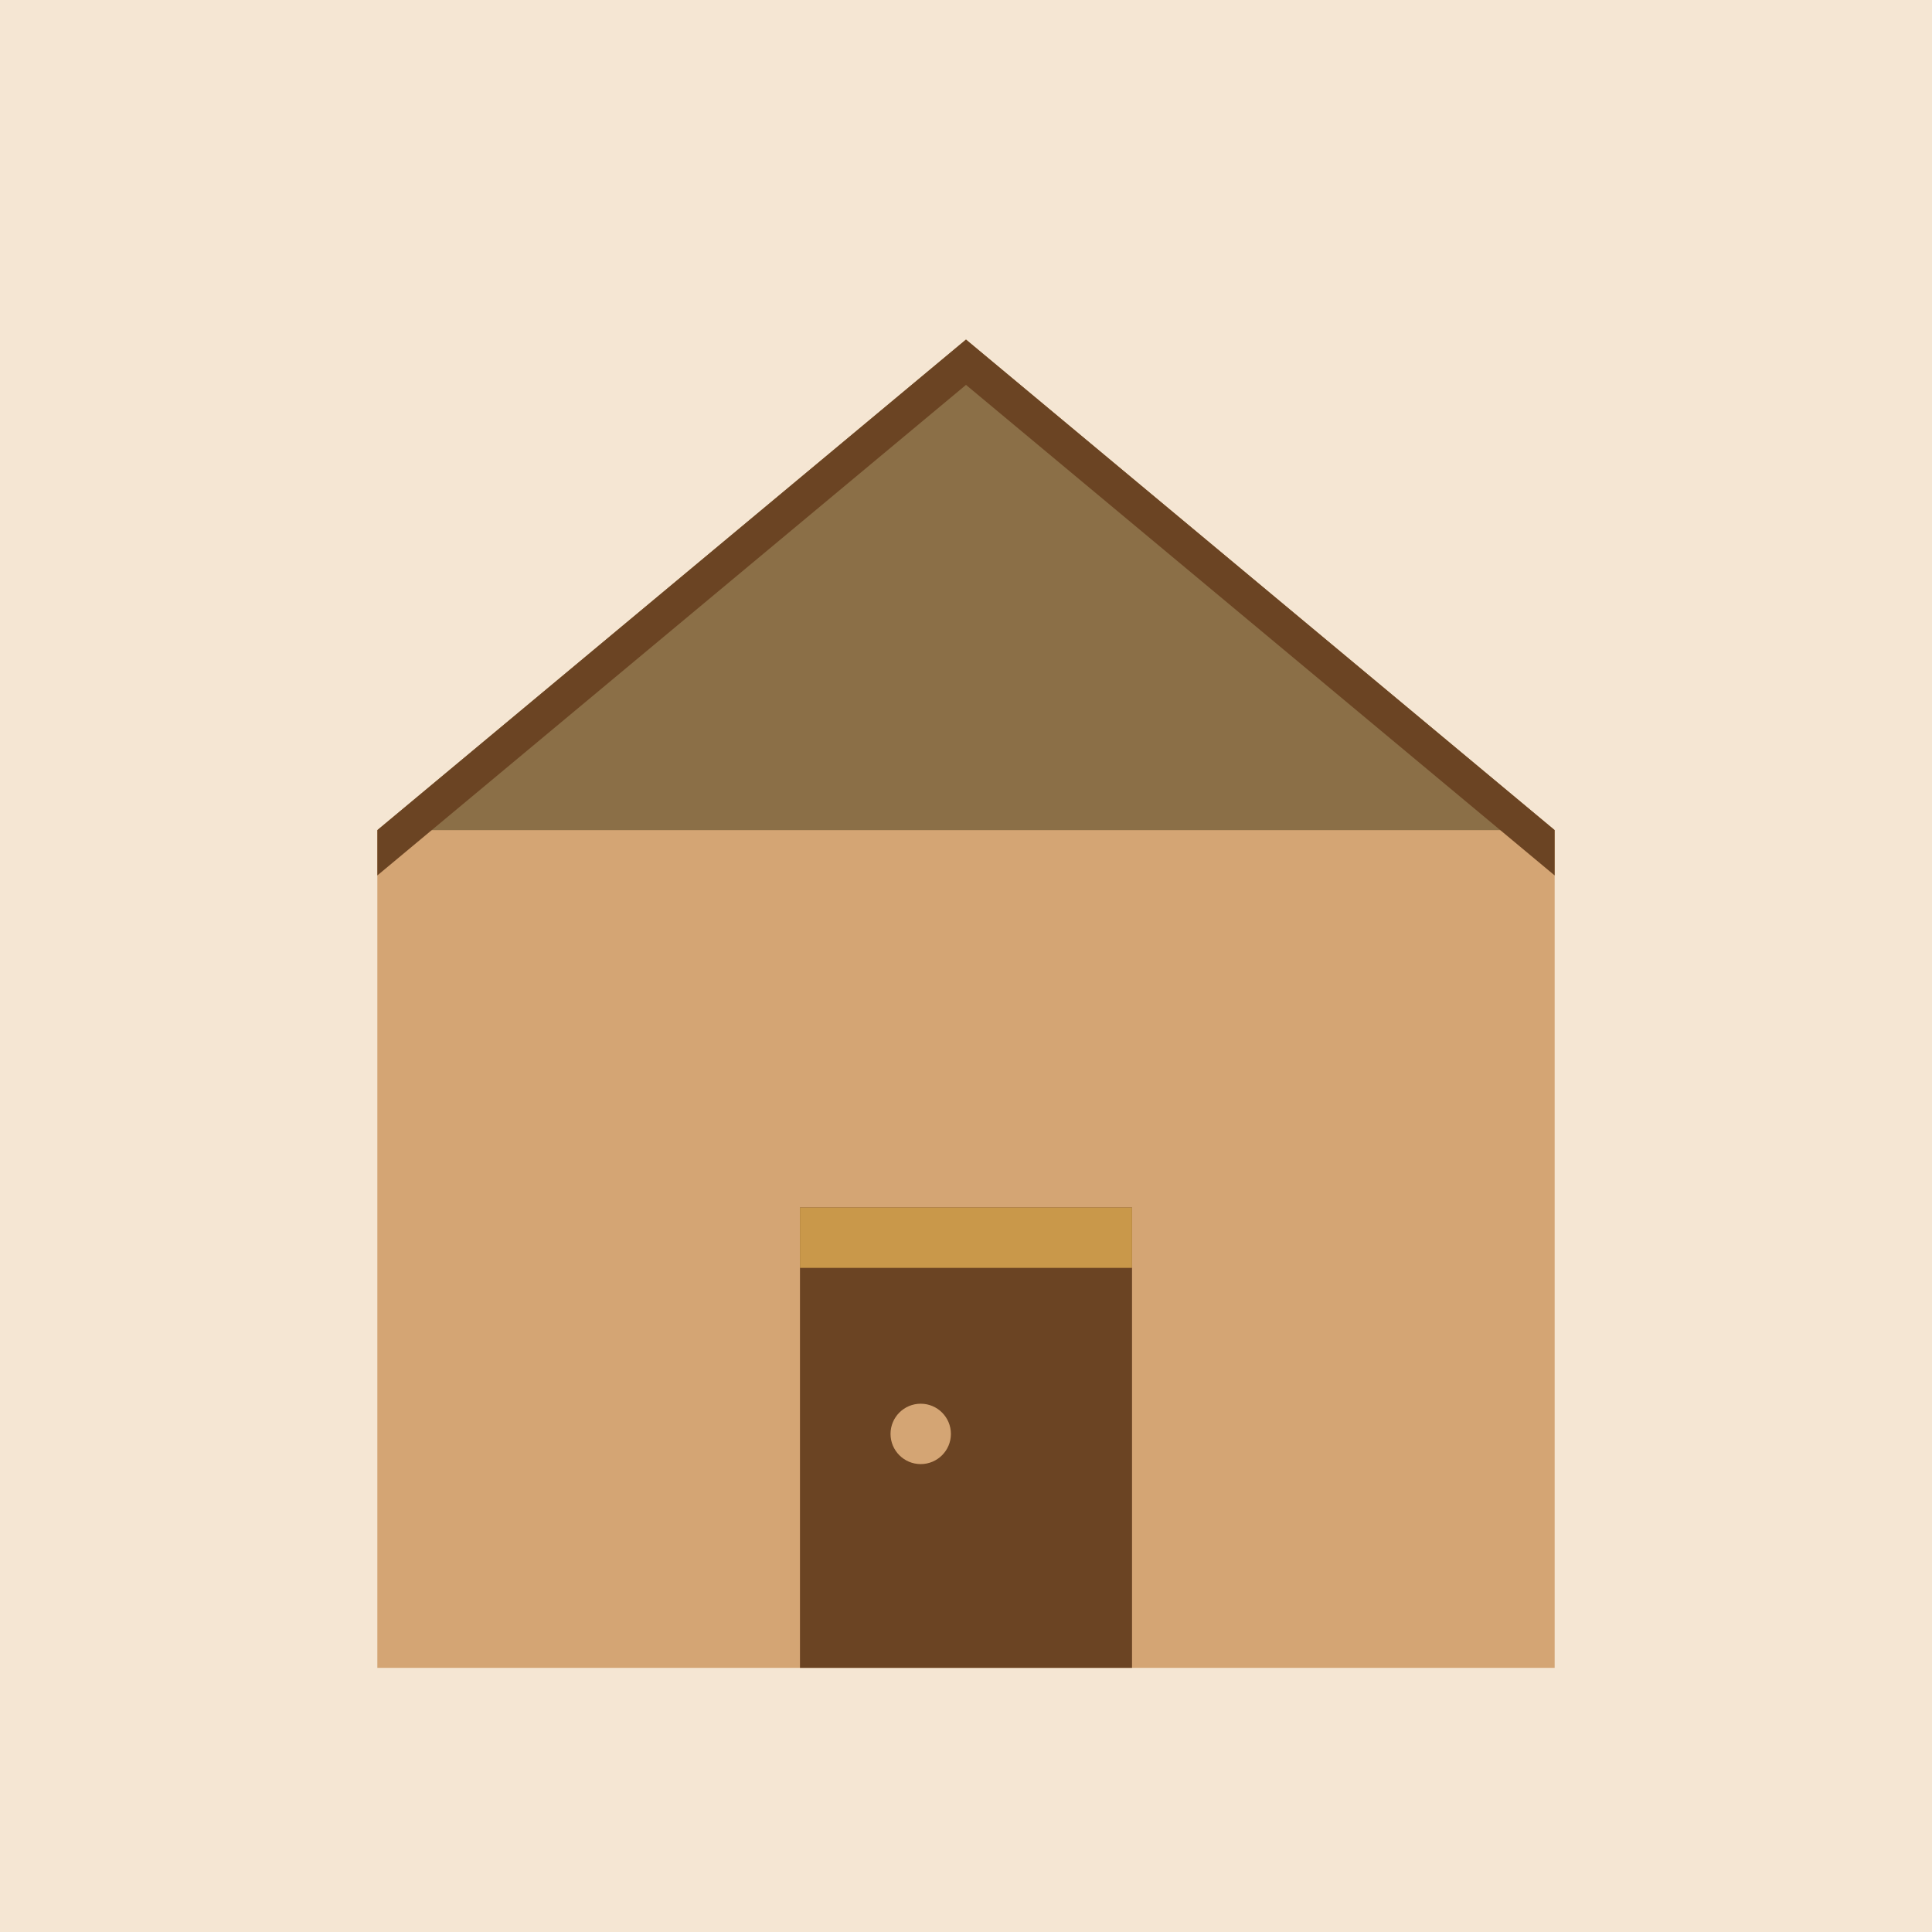
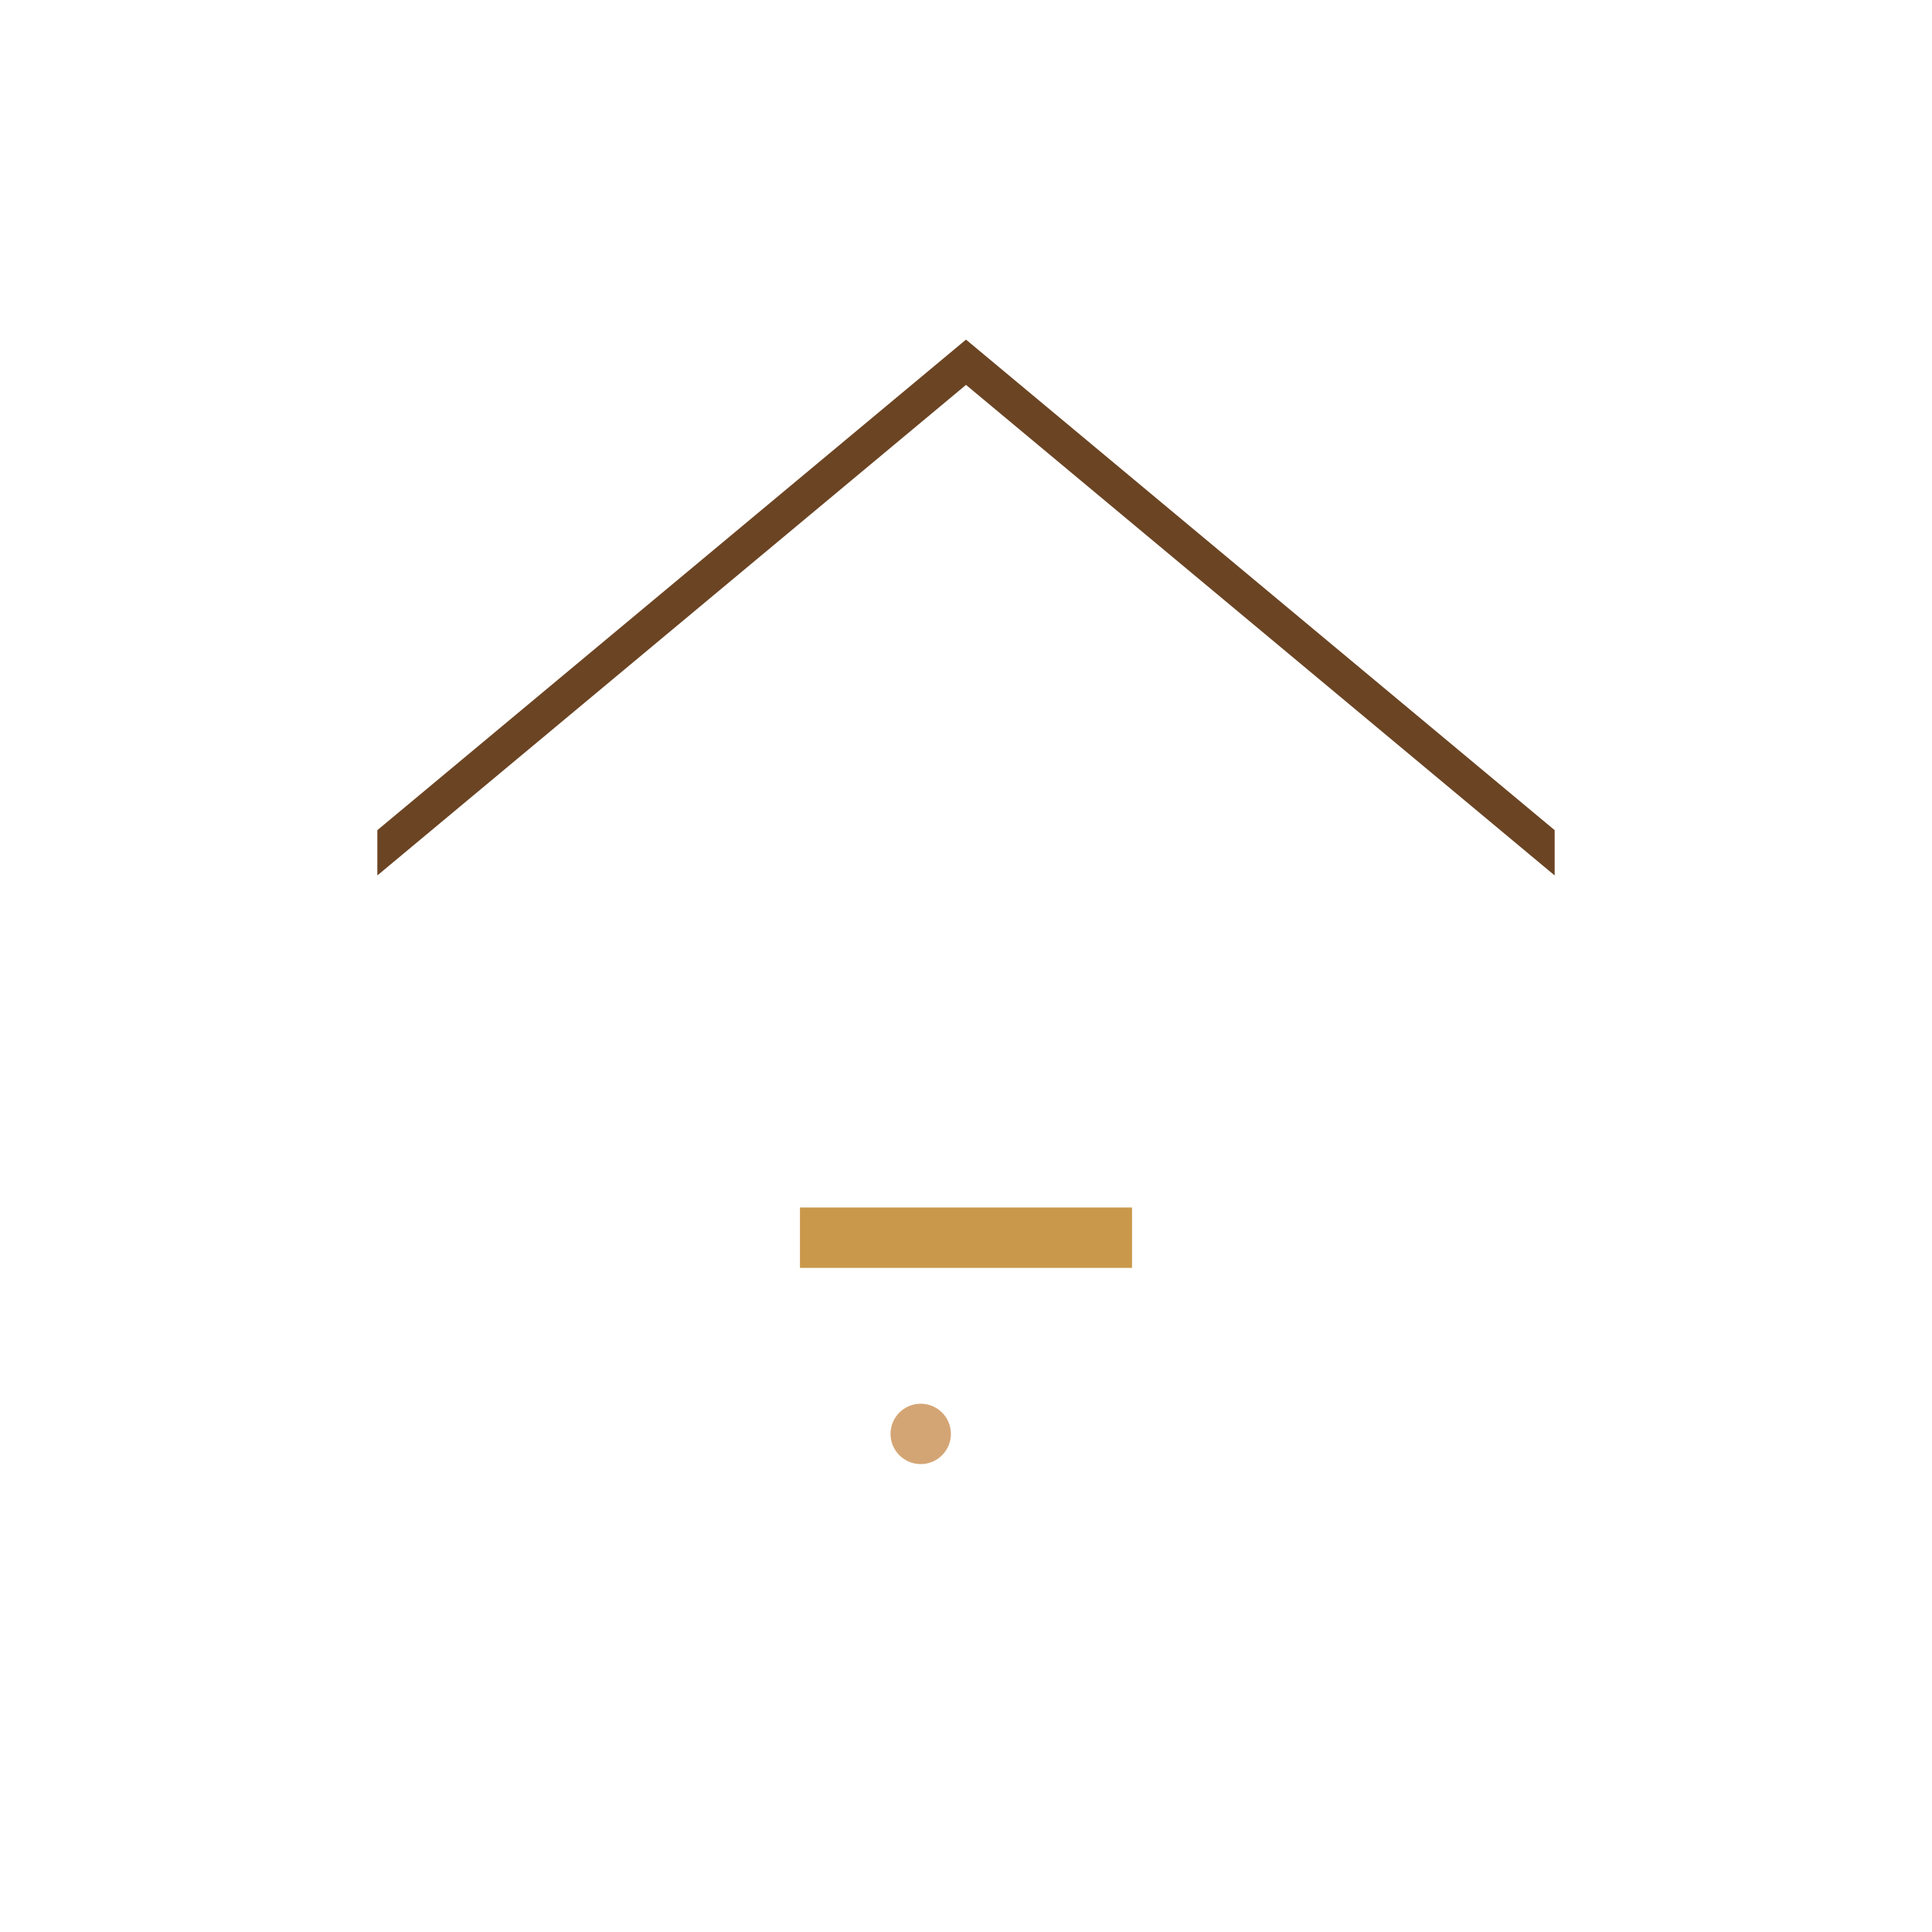
<svg xmlns="http://www.w3.org/2000/svg" viewBox="0 0 256 256">
-   <rect width="256" height="256" fill="#F5E6D3" />
-   <path d="M128 45L50 110v111h156V110z" fill="#D4A574" />
-   <path d="M128 45L50 110h156z" fill="#8B6F47" />
-   <rect x="106" y="160" width="44" height="61" fill="#6B4423" />
+   <path d="M128 45h156z" fill="#8B6F47" />
  <rect x="106" y="160" width="44" height="8" fill="#C9984A" />
  <circle cx="122" cy="190" r="4" fill="#D4A574" />
  <path d="M128 45L50 110v6l78-65 78 65v-6z" fill="#6B4423" />
</svg>